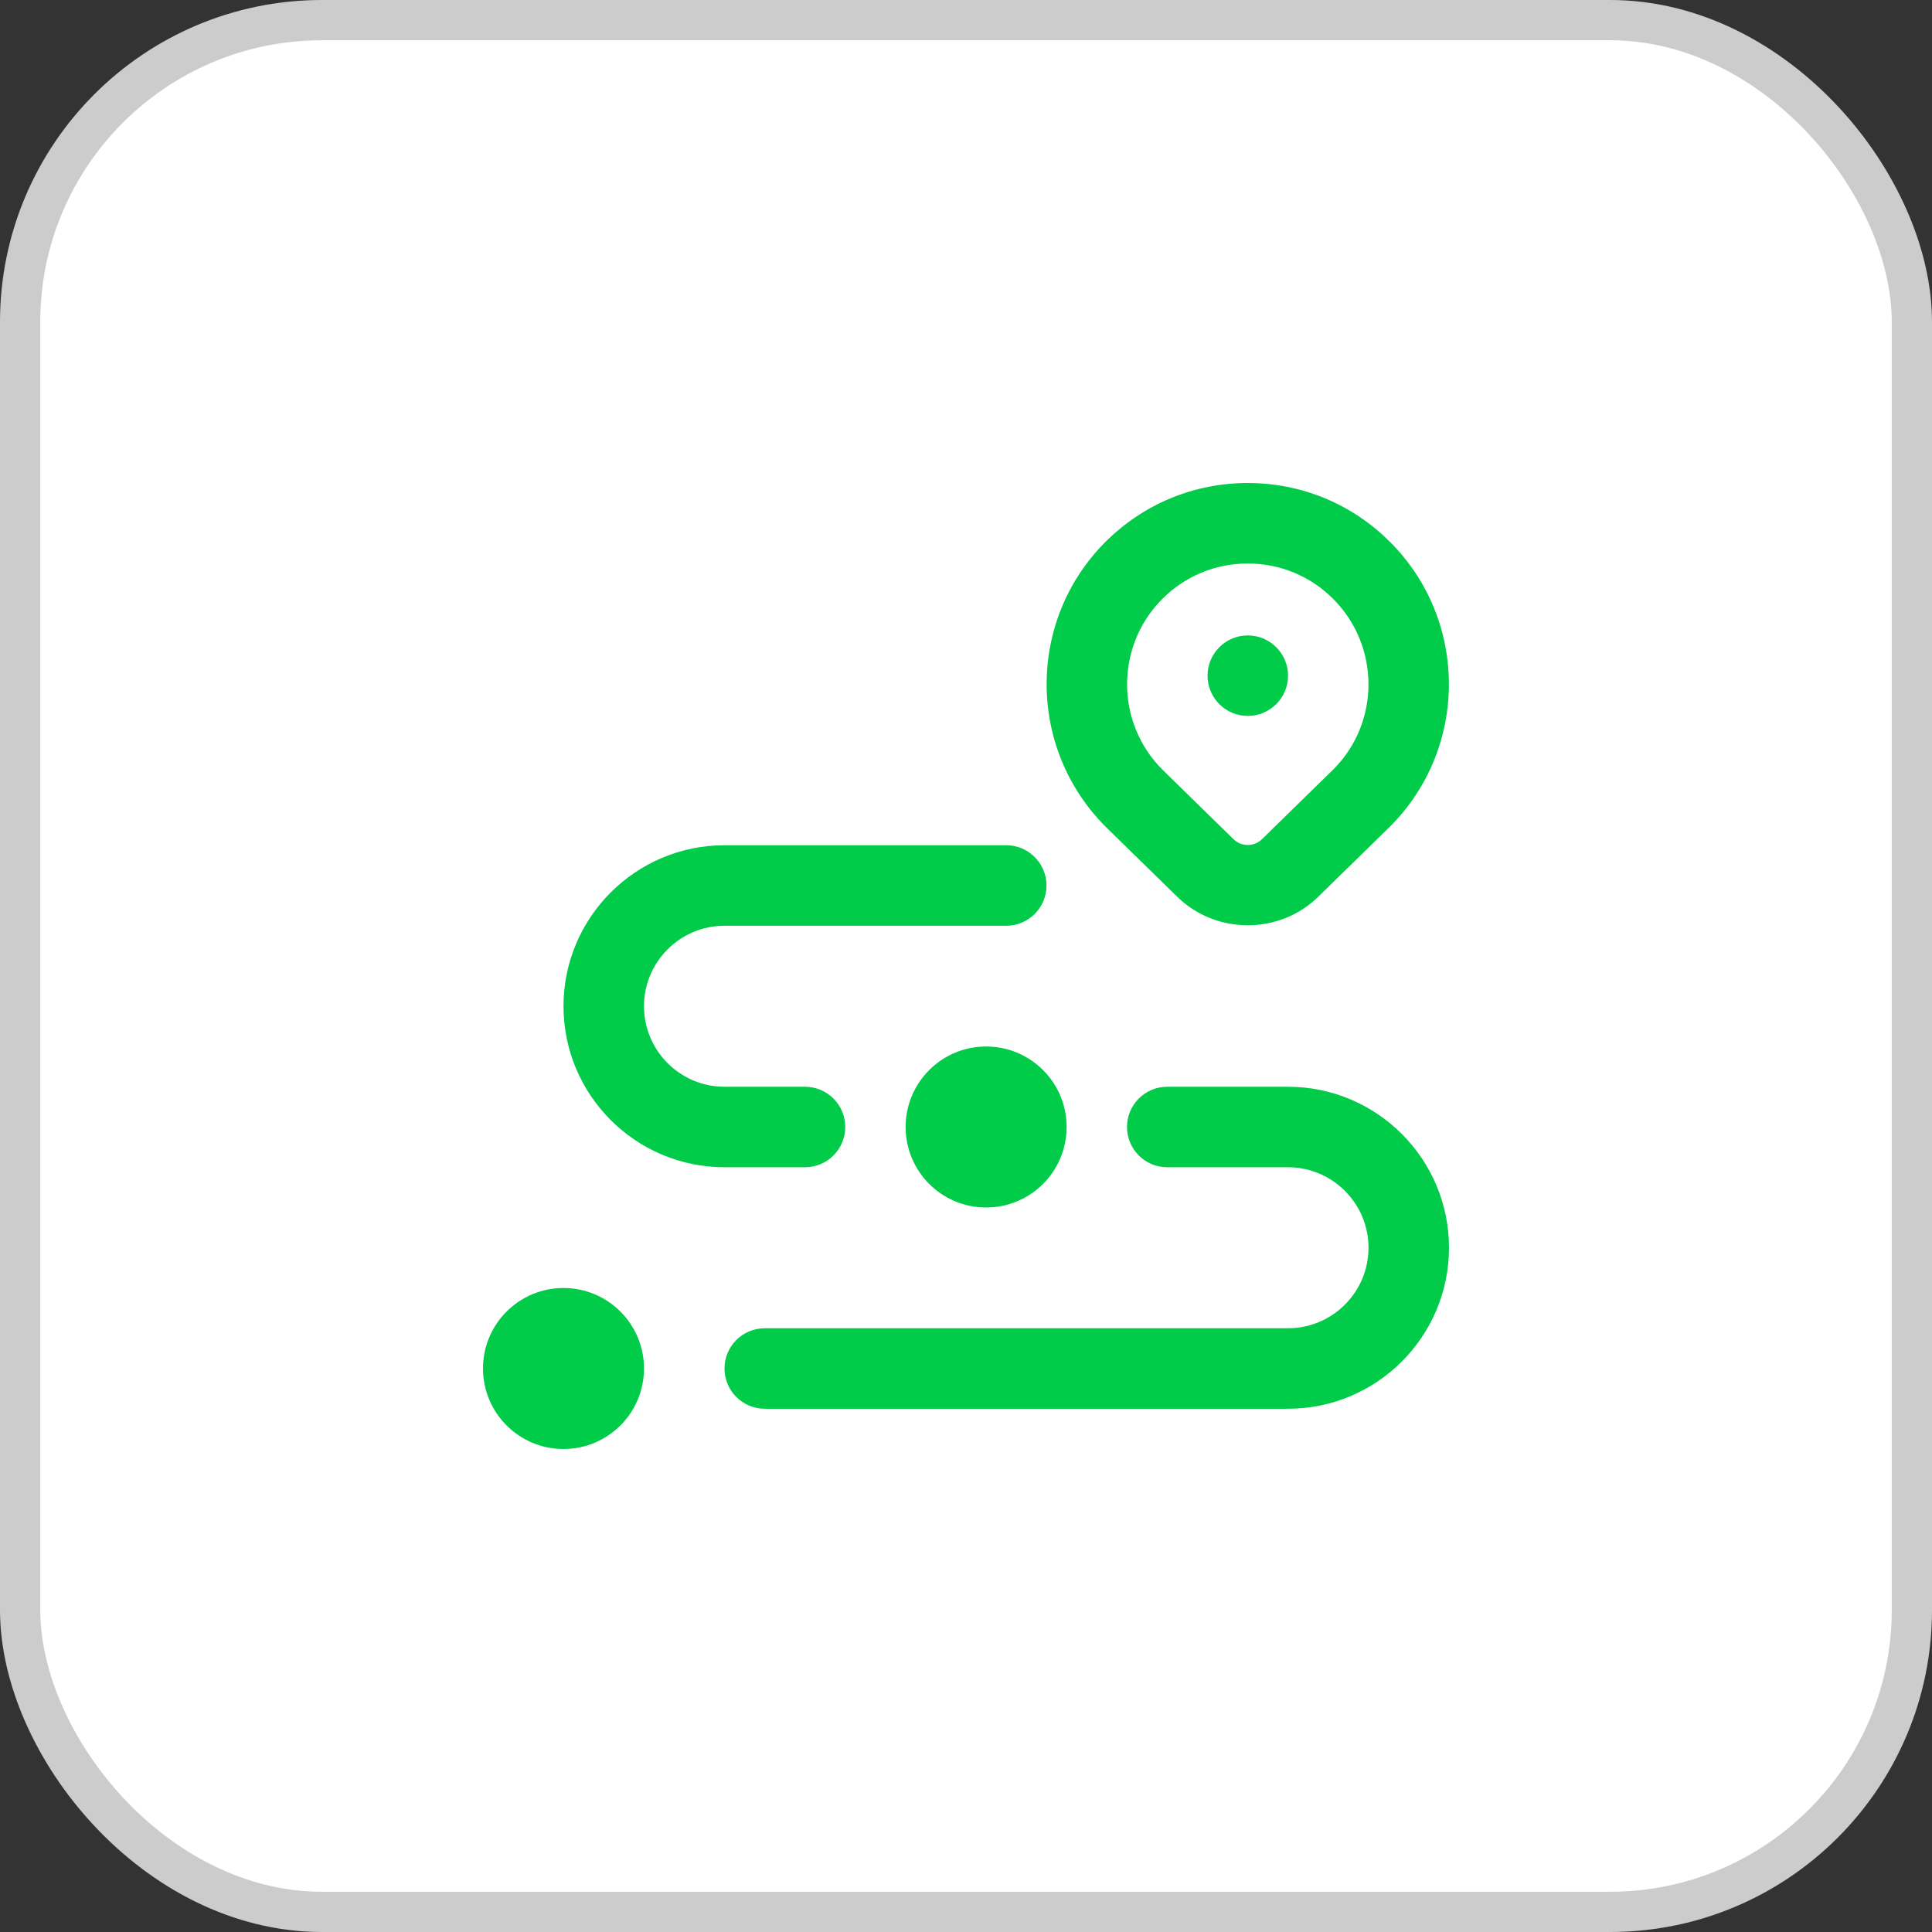
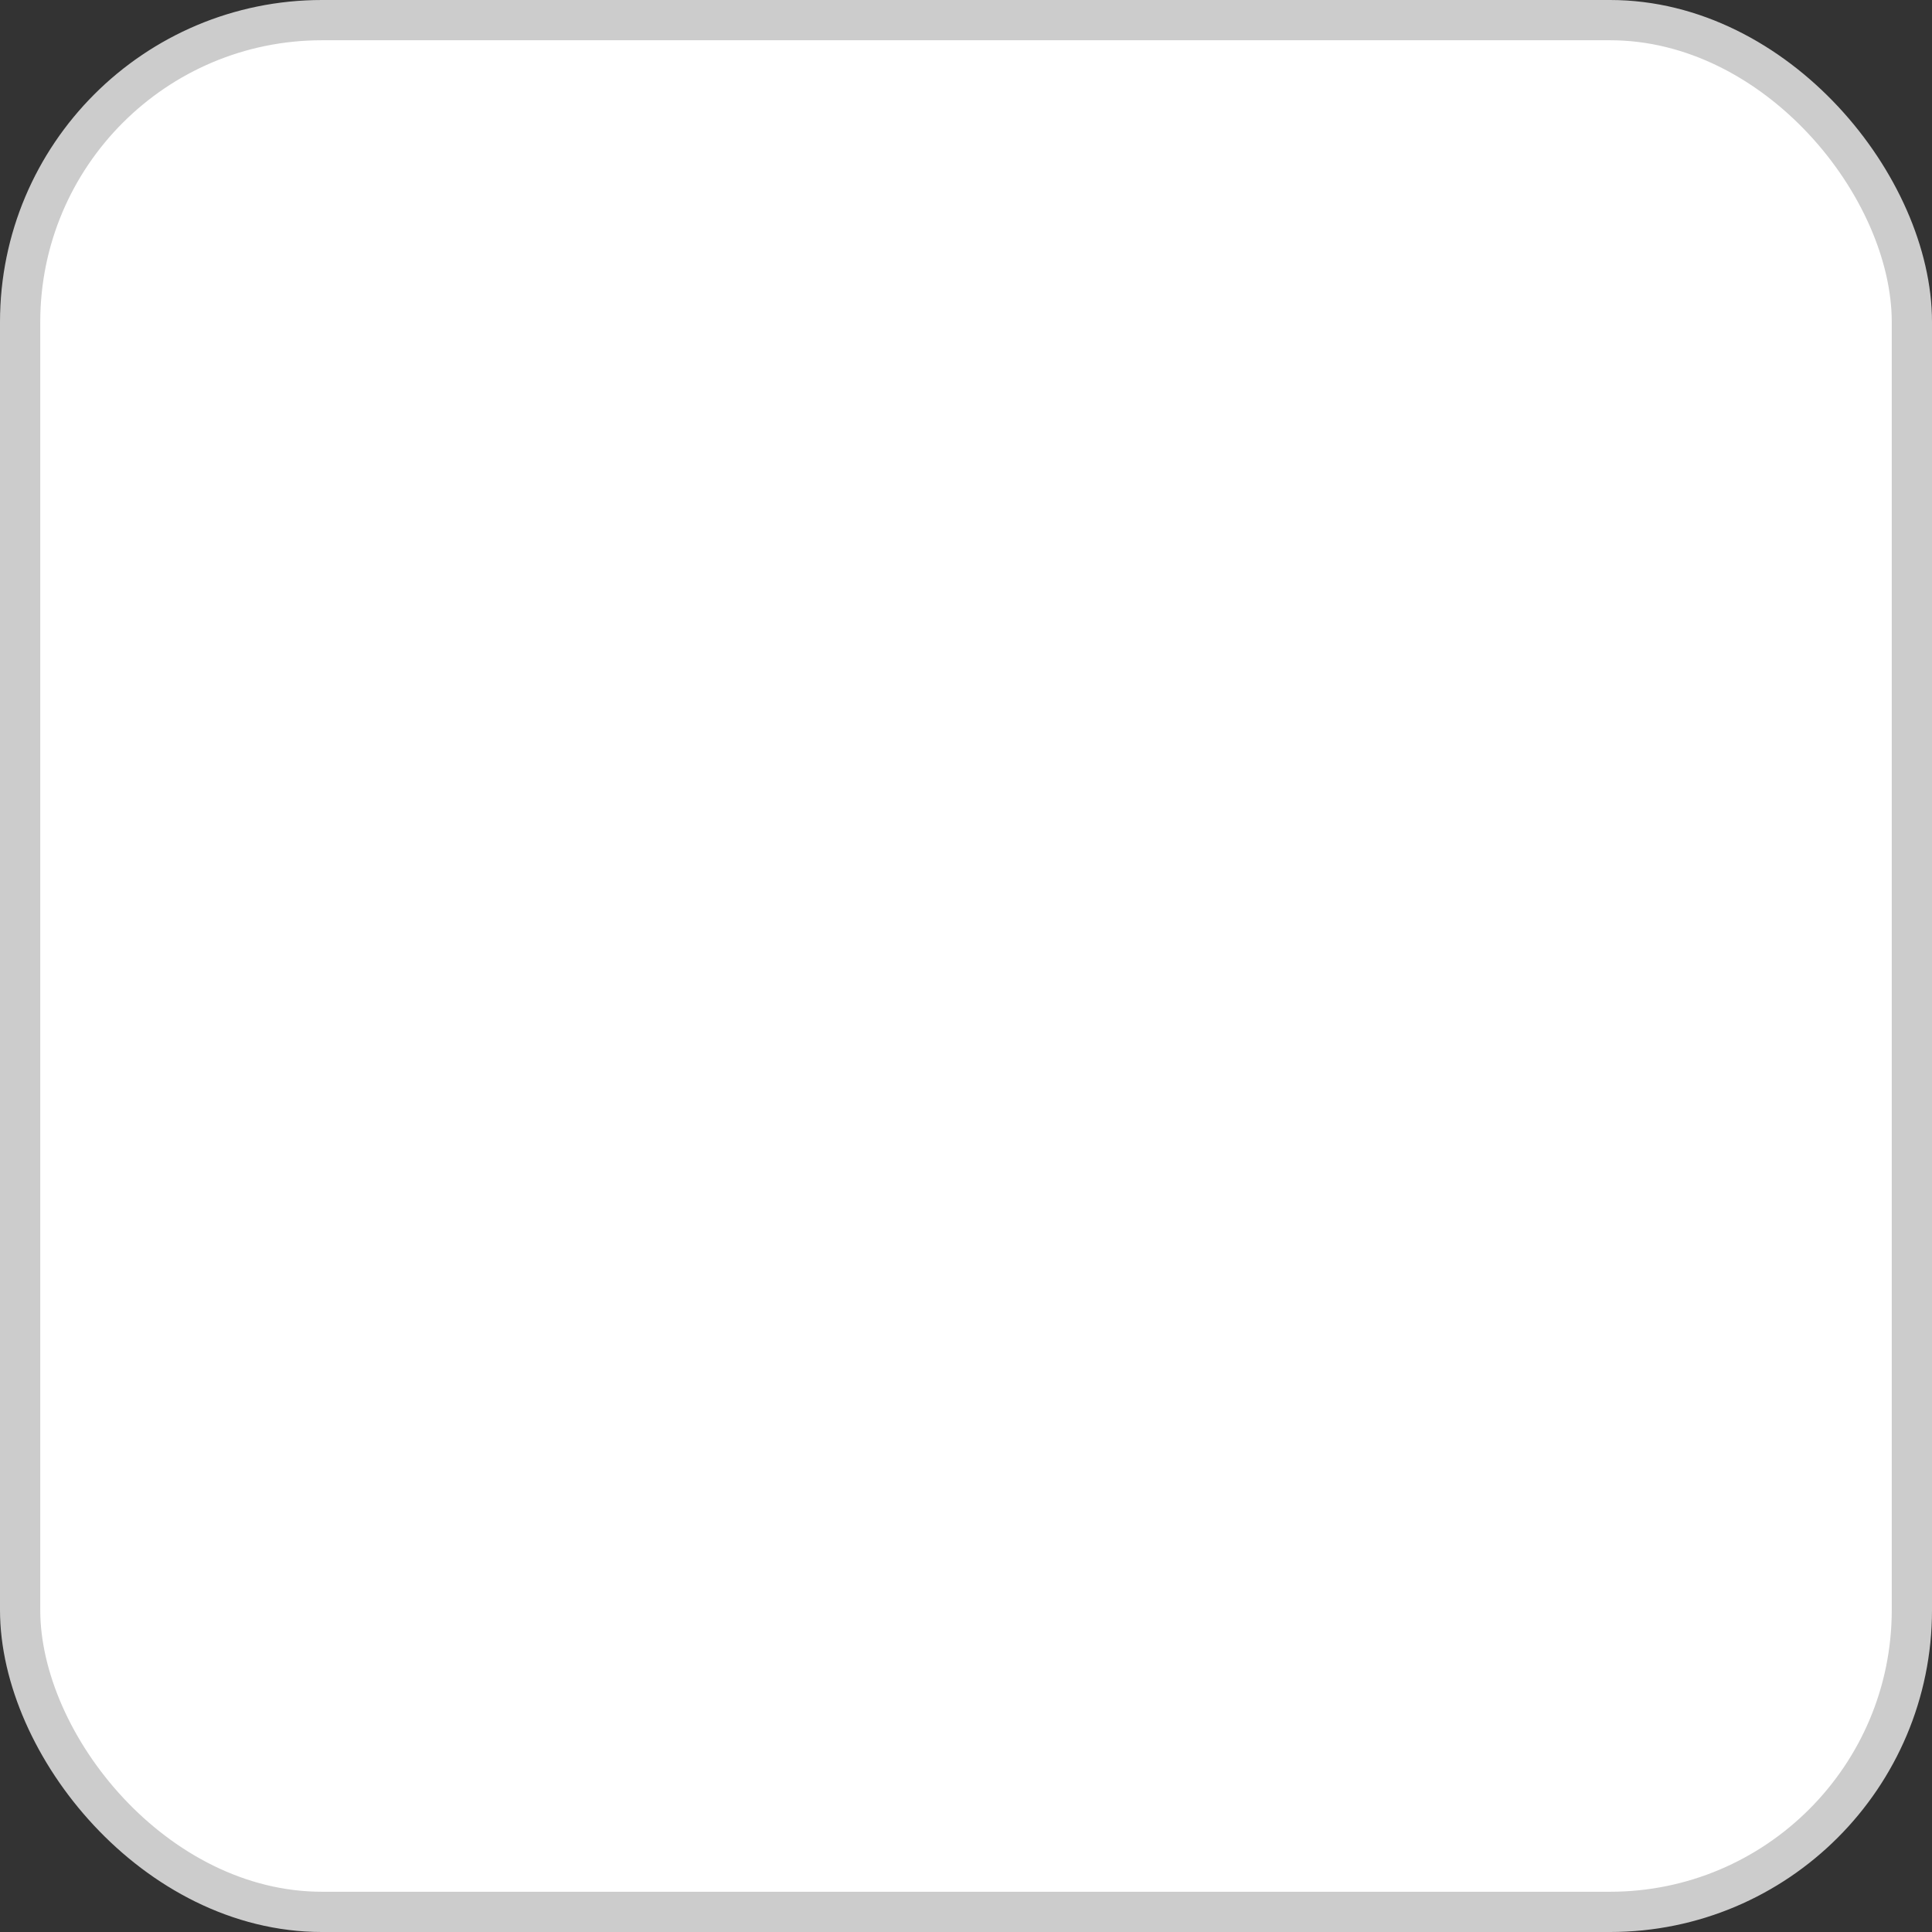
<svg xmlns="http://www.w3.org/2000/svg" width="48" height="48" viewBox="0 0 48 48" fill="none">
  <rect x="0" y="0" width="48" height="48" fill="#333333" stroke="none" />
  <rect x="0.5" y="0.5" width="47" height="47" rx="7.5" fill="white" />
  <rect x="0.5" y="0.5" width="47" height="47" rx="7.5" stroke="#CCCCCC" />
  <g clip-path="url(#clip0_12691_809)">
-     <path d="M29.247 22.279C29.73 22.752 30.365 22.988 31 22.988C31.635 22.988 32.27 22.752 32.752 22.279L34.535 20.535C36.485 18.585 36.485 15.413 34.535 13.464C33.591 12.52 32.335 12 31 12C29.665 12 28.409 12.52 27.464 13.464C25.515 15.414 25.515 18.586 27.472 20.543L29.247 22.279ZM28.878 14.879C29.445 14.312 30.198 14 31 14C31.802 14 32.555 14.312 33.121 14.878C34.291 16.048 34.291 17.951 33.129 19.113L31.354 20.849C31.159 21.041 30.841 21.041 30.646 20.849L28.879 19.121C27.71 17.951 27.71 16.048 28.879 14.878L28.878 14.879ZM16 34C16 35.105 15.105 36 14 36C12.895 36 12 35.105 12 34C12 32.895 12.895 32 14 32C15.105 32 16 32.895 16 34ZM26.5 28C26.5 29.105 25.605 30 24.5 30C23.395 30 22.5 29.105 22.5 28C22.5 26.895 23.395 26 24.5 26C25.605 26 26.5 26.895 26.5 28ZM14 25C14 22.794 15.794 21 18 21H25C25.552 21 26 21.448 26 22C26 22.552 25.552 23 25 23H18C16.897 23 16 23.897 16 25C16 26.103 16.897 27 18 27H20C20.552 27 21 27.448 21 28C21 28.552 20.552 29 20 29H18C15.794 29 14 27.206 14 25ZM36 31C36 33.206 34.206 35 32 35H19C18.448 35 18 34.552 18 34C18 33.448 18.448 33 19 33H32C33.103 33 34 32.103 34 31C34 29.897 33.103 29 32 29H29C28.448 29 28 28.552 28 28C28 27.448 28.448 27 29 27H32C34.206 27 36 28.794 36 31ZM32.001 16.787C32.001 17.339 31.553 17.787 31.001 17.787C30.449 17.787 30.001 17.339 30.001 16.787C30.001 16.235 30.449 15.787 31.001 15.787C31.553 15.787 32.001 16.235 32.001 16.787Z" fill="#00CC4A" />
-   </g>
+     </g>
  <defs>
    <clipPath id="clip0_12691_809">
      <rect width="24" height="24" fill="white" transform="translate(12 12)" />
    </clipPath>
  </defs>
</svg>